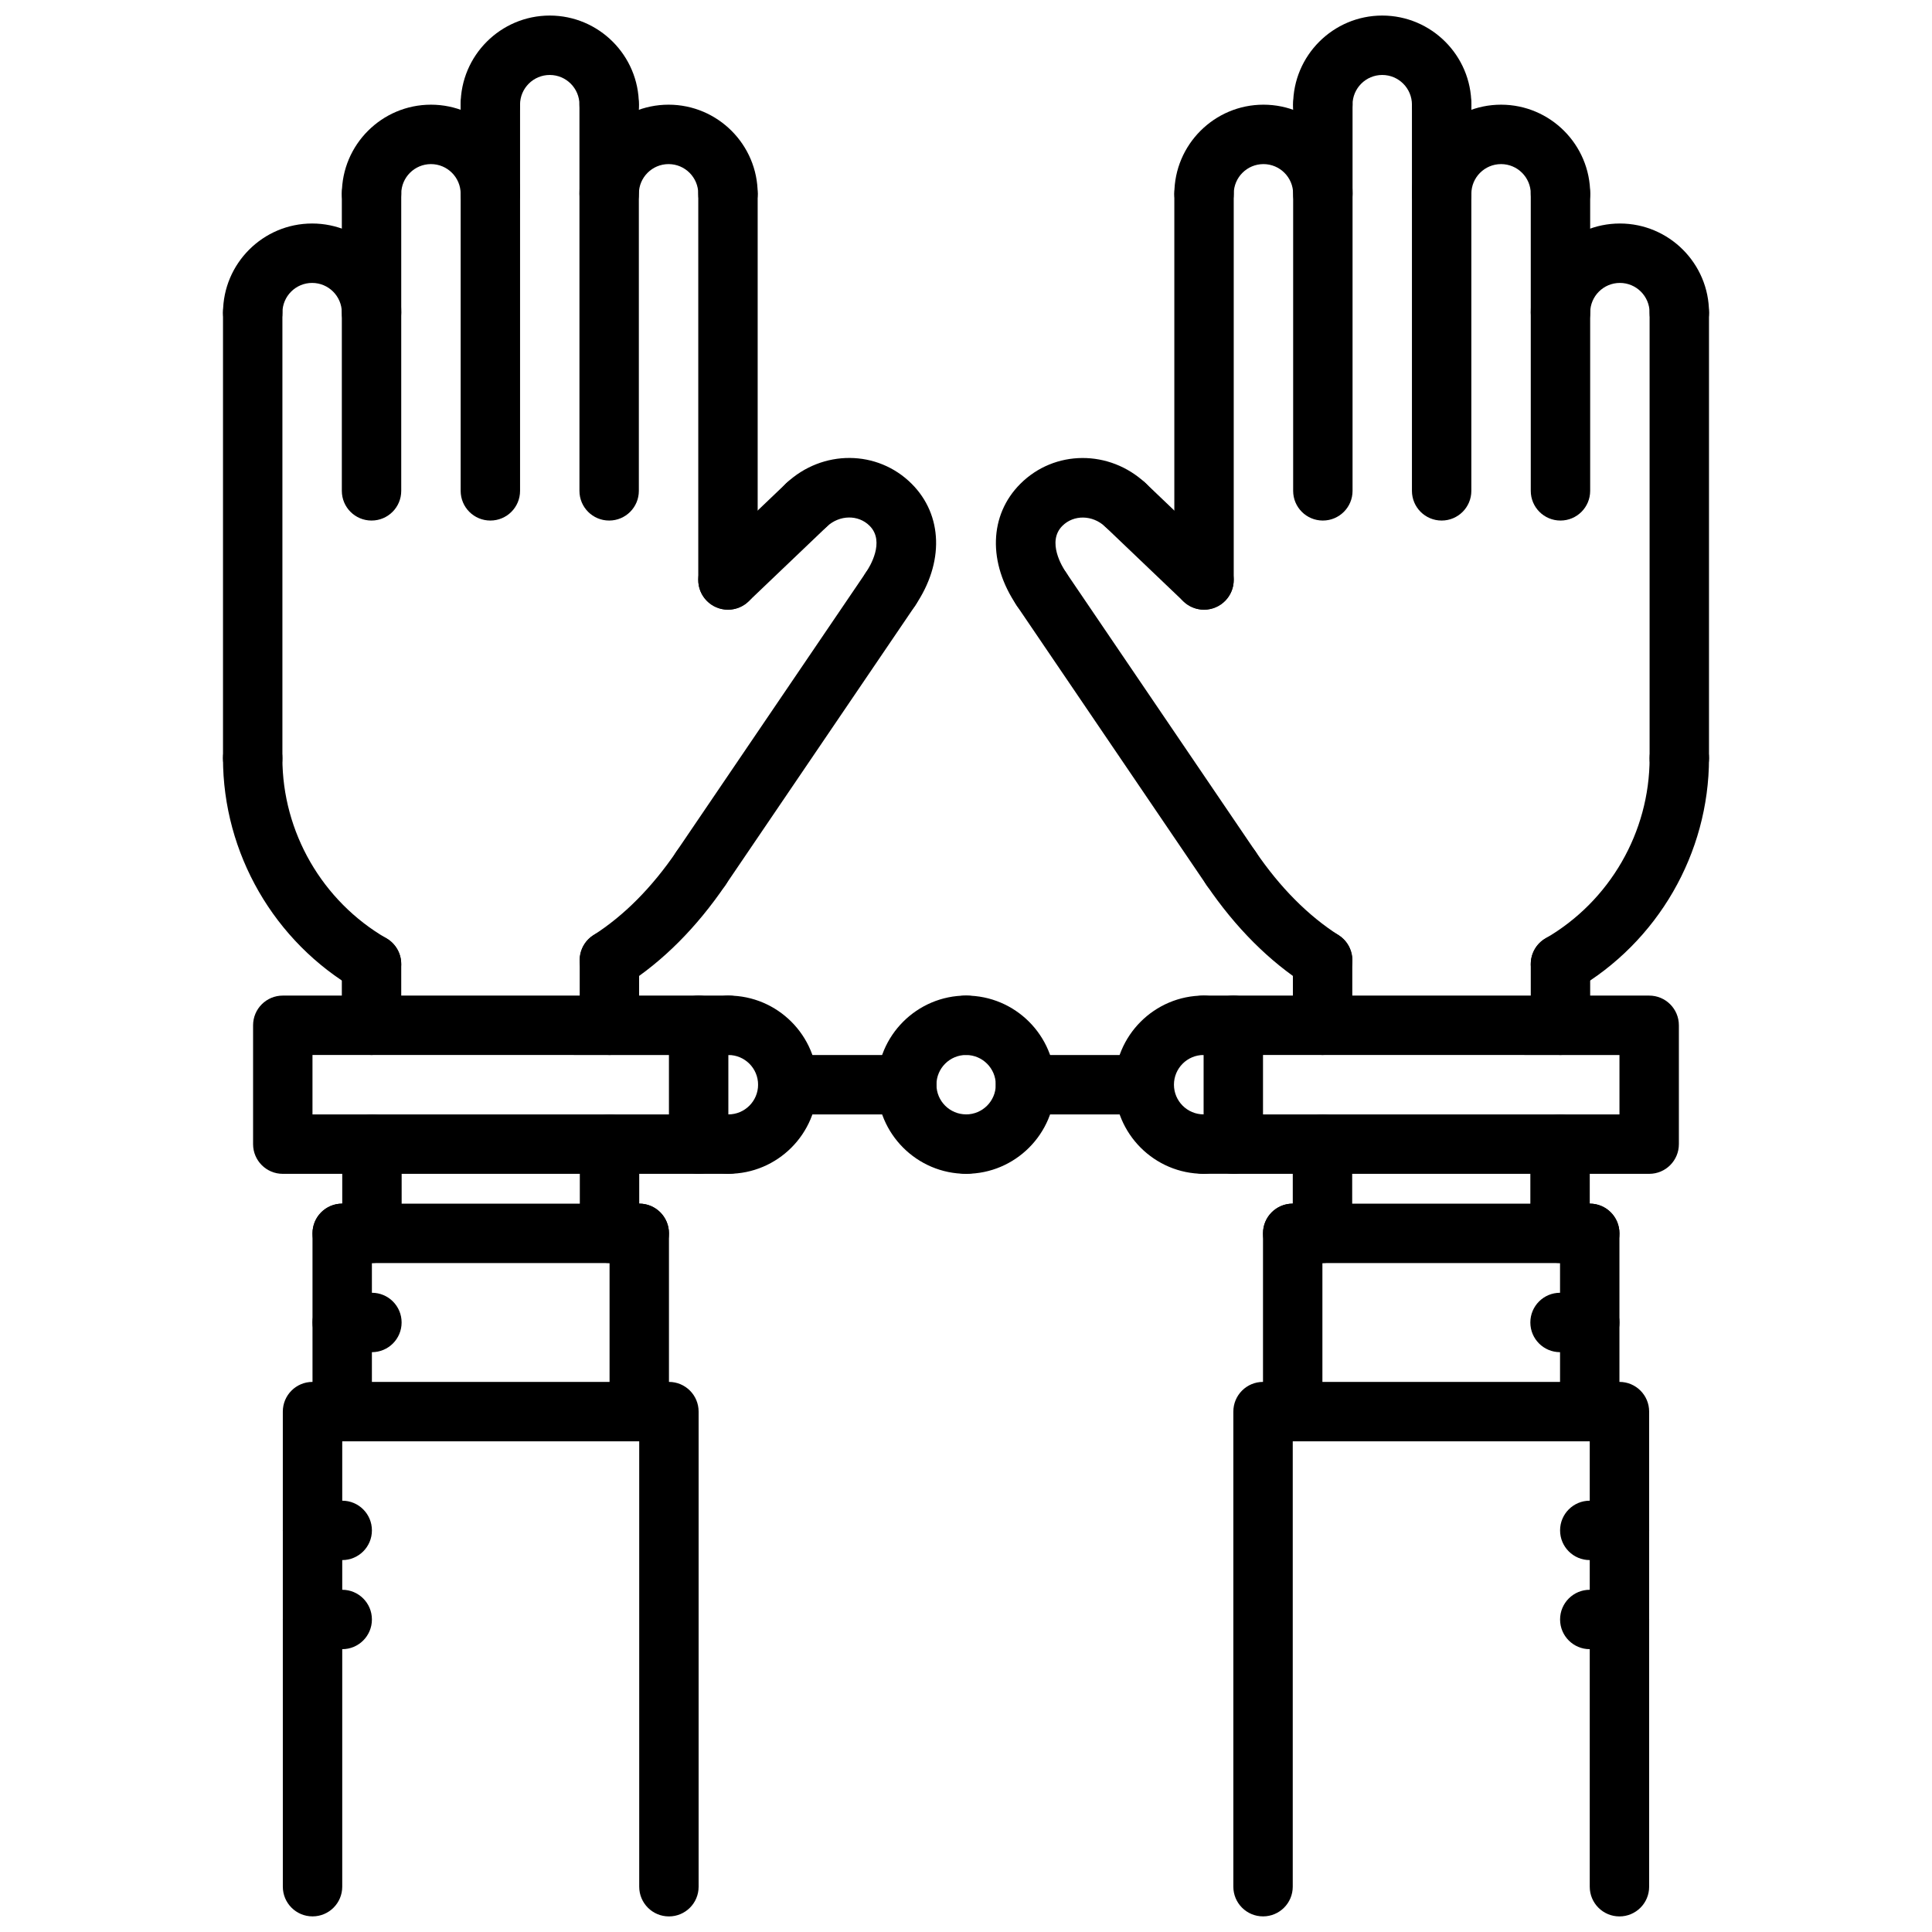
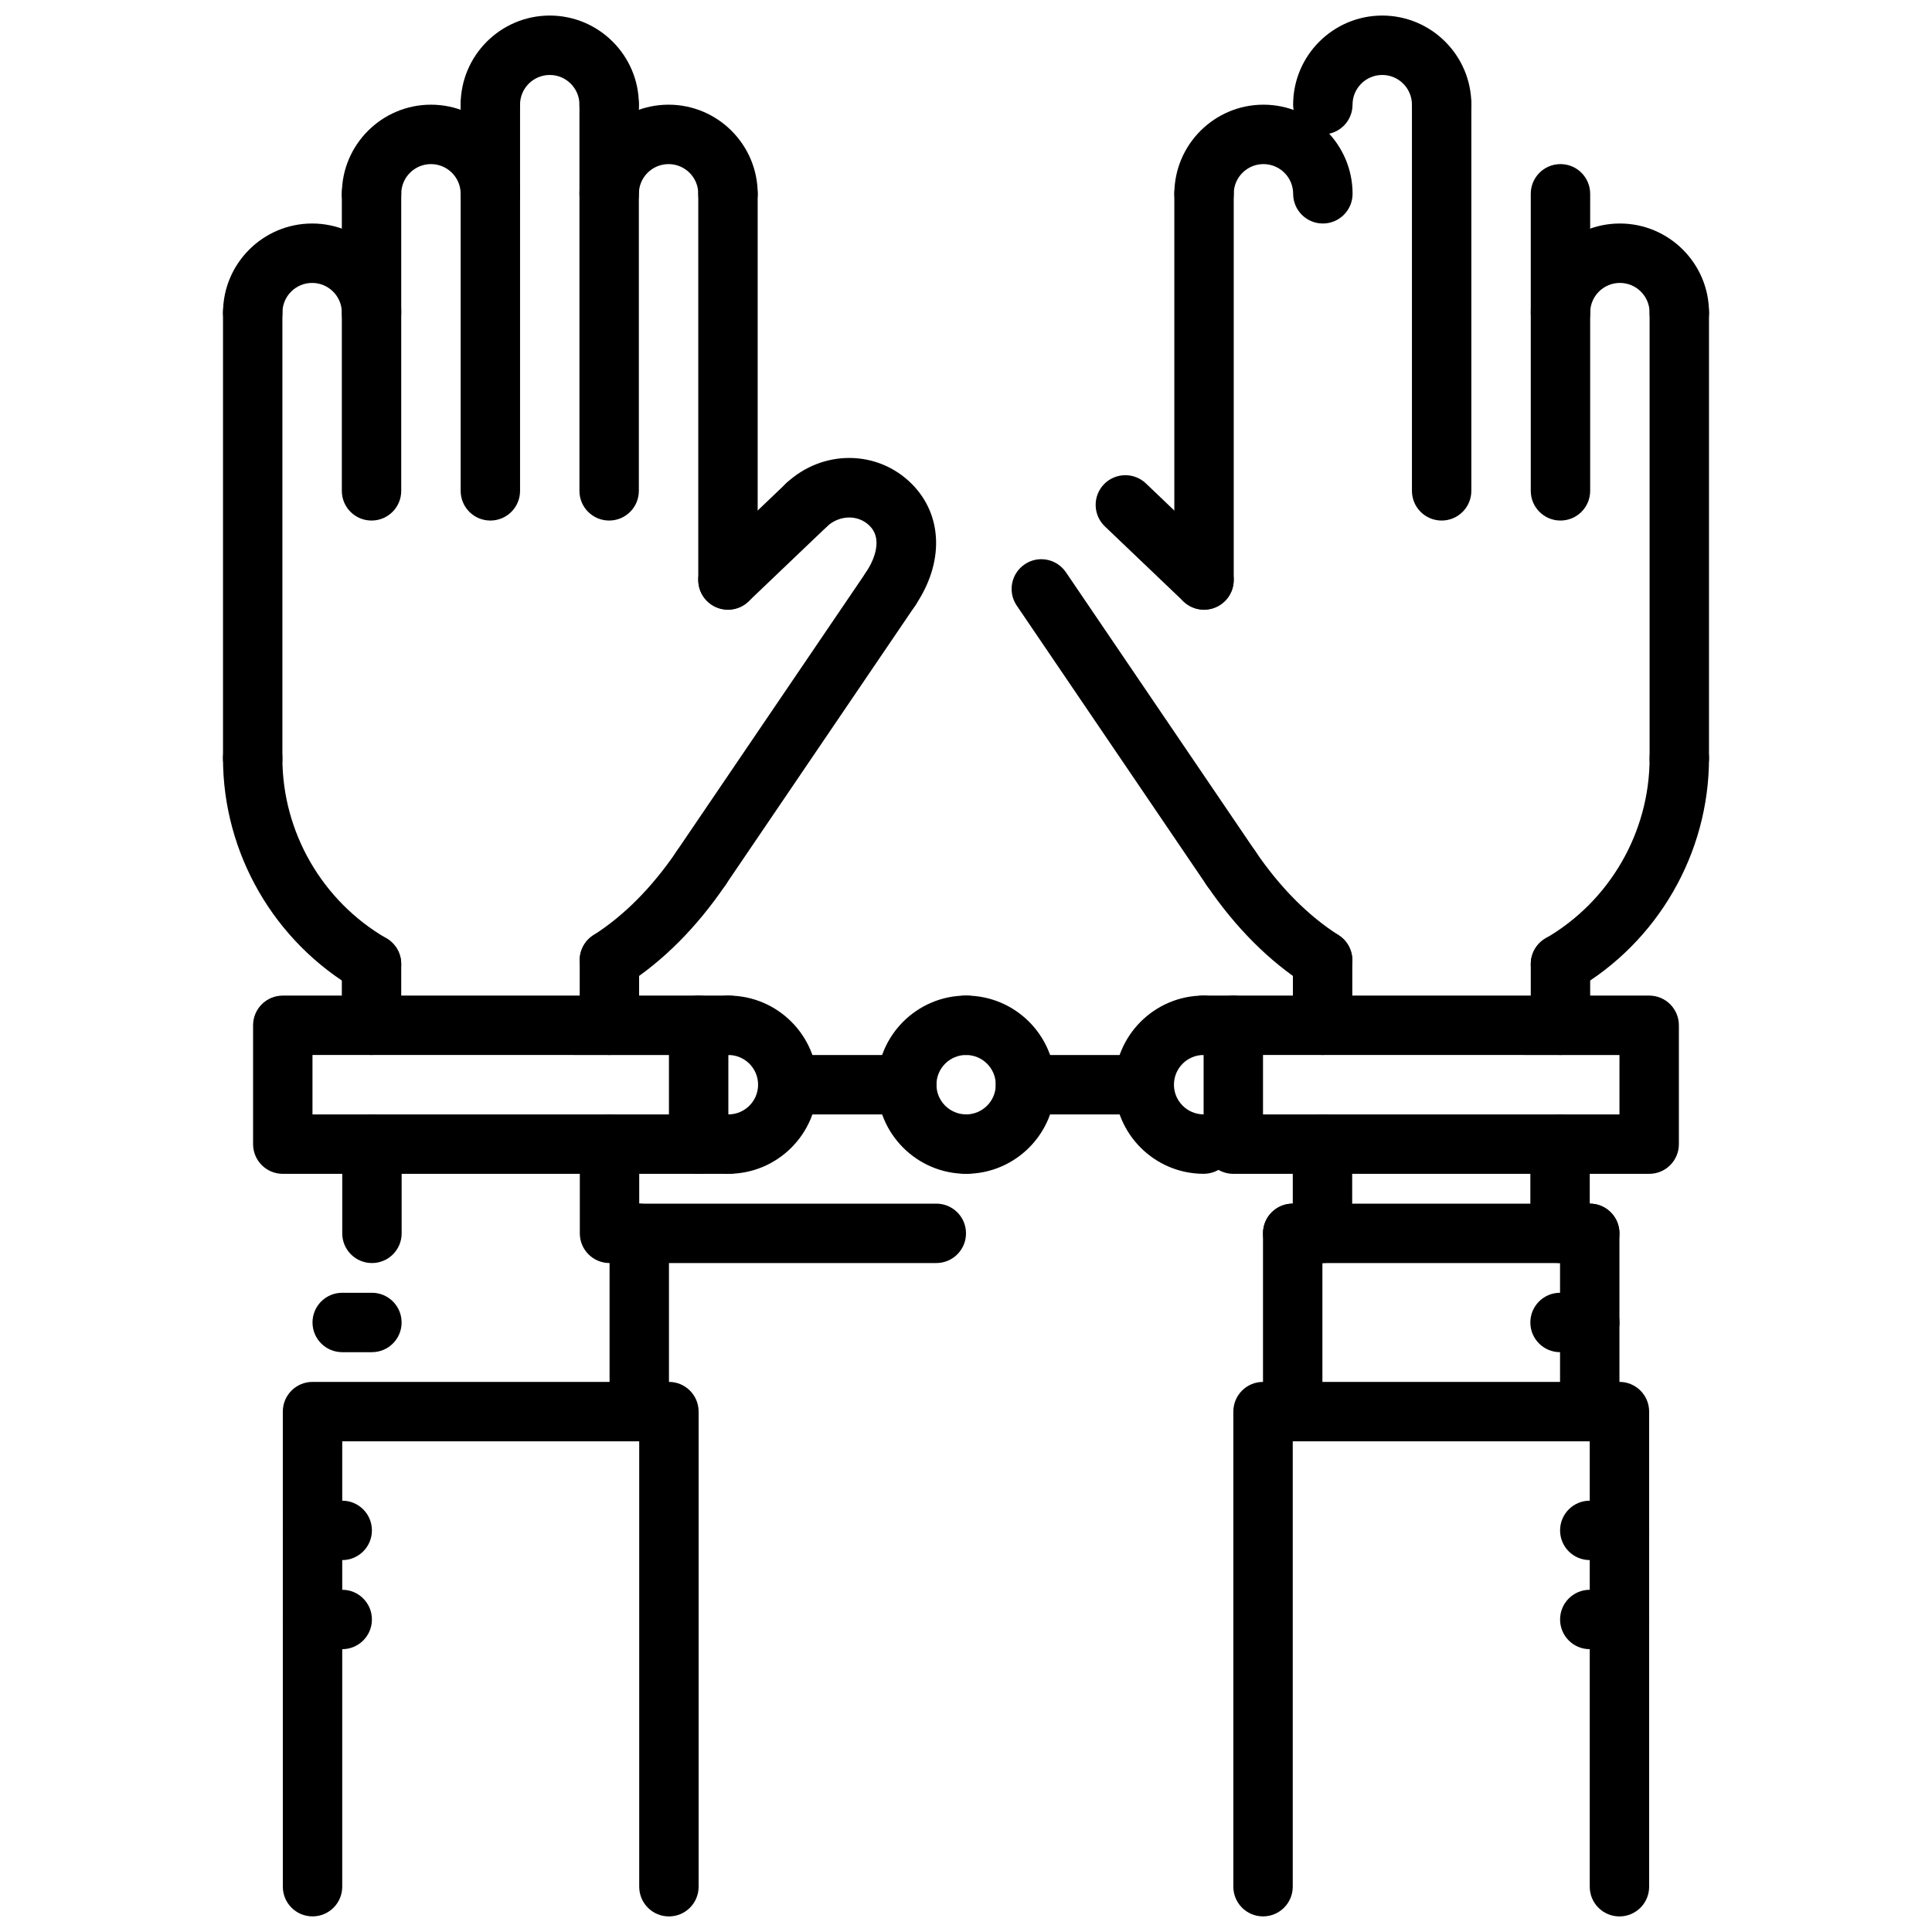
<svg xmlns="http://www.w3.org/2000/svg" width="800px" height="800px" version="1.1" viewBox="144 144 512 512">
  <defs>
    <clipPath id="d">
      <path d="m486 148.09h48v31.906h-48z" />
    </clipPath>
    <clipPath id="c">
      <path d="m266 148.09h48v31.906h-48z" />
    </clipPath>
    <clipPath id="b">
      <path d="m218 510h112v141.9h-112z" />
    </clipPath>
    <clipPath id="a">
      <path d="m470 510h112v141.9h-112z" />
    </clipPath>
  </defs>
  <path d="m589.03 234.72c-4.352 0-7.871-3.519-7.871-7.871 0-4.344-3.527-7.871-7.871-7.871s-7.871 3.527-7.871 7.871c0 4.352-3.519 7.871-7.871 7.871s-7.871-3.519-7.871-7.871c0-13.02 10.598-23.617 23.617-23.617s23.617 10.598 23.617 23.617c-0.008 4.352-3.535 7.871-7.879 7.871z" />
  <path d="m589.03 352.8c-4.352 0-7.871-3.519-7.871-7.871v-118.08c0-4.352 3.519-7.871 7.871-7.871s7.871 3.519 7.871 7.871v118.08c0 4.352-3.527 7.871-7.871 7.871z" />
  <path d="m557.54 281.95c-4.352 0-7.871-3.519-7.871-7.871v-78.719c0-4.352 3.519-7.871 7.871-7.871 4.352 0 7.871 3.519 7.871 7.871v78.719c0 4.352-3.527 7.871-7.871 7.871z" />
-   <path d="m557.54 203.23c-4.352 0-7.871-3.519-7.871-7.871 0-4.344-3.527-7.871-7.871-7.871s-7.871 3.527-7.871 7.871c0 4.352-3.519 7.871-7.871 7.871-4.352 0-7.871-3.519-7.871-7.871 0-13.02 10.598-23.617 23.617-23.617 13.02 0 23.617 10.598 23.617 23.617-0.008 4.352-3.535 7.871-7.879 7.871z" />
  <path d="m463.08 305.57c-4.352 0-7.871-3.519-7.871-7.871v-102.34c0-4.352 3.519-7.871 7.871-7.871s7.871 3.519 7.871 7.871v102.34c0 4.352-3.527 7.871-7.871 7.871z" />
  <path d="m494.57 203.23c-4.352 0-7.871-3.519-7.871-7.871 0-4.344-3.527-7.871-7.871-7.871s-7.871 3.527-7.871 7.871c0 4.352-3.519 7.871-7.871 7.871-4.352 0-7.871-3.519-7.871-7.871 0-13.02 10.598-23.617 23.617-23.617s23.617 10.598 23.617 23.617c-0.008 4.352-3.535 7.871-7.879 7.871z" />
  <path d="m526.05 281.95c-4.352 0-7.871-3.519-7.871-7.871v-102.34c0-4.352 3.519-7.871 7.871-7.871 4.352 0 7.871 3.519 7.871 7.871v102.34c0 4.352-3.527 7.871-7.871 7.871z" />
  <g clip-path="url(#d)">
    <path d="m526.05 179.61c-4.352 0-7.871-3.519-7.871-7.871 0-4.344-3.527-7.871-7.871-7.871s-7.871 3.527-7.871 7.871c0 4.352-3.519 7.871-7.871 7.871-4.352 0-7.871-3.519-7.871-7.871 0-13.02 10.598-23.617 23.617-23.617 13.02 0 23.617 10.598 23.617 23.617-0.008 4.352-3.535 7.871-7.879 7.871z" />
  </g>
-   <path d="m494.57 281.95c-4.352 0-7.871-3.519-7.871-7.871v-102.34c0-4.352 3.519-7.871 7.871-7.871 4.352 0 7.871 3.519 7.871 7.871v102.34c0 4.352-3.527 7.871-7.871 7.871z" />
  <path d="m557.55 407.35c-2.723 0-5.359-1.41-6.816-3.93-2.18-3.762-0.891-8.582 2.867-10.754 16.996-9.84 27.559-28.133 27.559-47.734 0-4.352 3.519-7.871 7.871-7.871s7.871 3.519 7.871 7.871c0 25.207-13.57 48.711-35.418 61.363-1.25 0.715-2.598 1.055-3.934 1.055z" />
  <path d="m494.5 406.34c-1.449 0-2.914-0.402-4.227-1.234-9.91-6.328-18.844-15.266-26.543-26.582-2.457-3.59-1.52-8.484 2.078-10.934 3.582-2.473 8.484-1.512 10.934 2.078 6.504 9.539 13.91 16.996 22.012 22.168 3.668 2.34 4.738 7.203 2.402 10.871-1.52 2.348-4.059 3.633-6.656 3.633z" />
-   <path d="m419.97 307.93c-2.512 0-4.992-1.203-6.512-3.449-7.707-11.32-7.344-23.977 0.938-32.258 9.047-9.055 23.633-9.141 33.203-0.18 3.172 2.969 3.344 7.949 0.379 11.125-2.977 3.188-7.965 3.344-11.125 0.379-3.336-3.117-8.312-3.195-11.32-0.18-4.195 4.195 0.047 10.957 0.938 12.273 2.457 3.59 1.52 8.484-2.078 10.934-1.352 0.91-2.902 1.355-4.422 1.355z" />
  <path d="m470.23 381.96c-2.519 0-5-1.203-6.519-3.449l-50.262-74.02c-2.449-3.598-1.504-8.484 2.094-10.934 3.598-2.449 8.484-1.504 10.934 2.094l50.262 74.02c2.449 3.598 1.504 8.484-2.094 10.934-1.352 0.914-2.894 1.355-4.414 1.355z" />
  <path d="m463.08 305.57c-1.953 0-3.914-0.723-5.434-2.172l-20.852-19.902c-3.141-3.008-3.258-7.988-0.262-11.133 3.008-3.141 7.996-3.25 11.133-0.262l20.844 19.895c3.141 3.008 3.258 7.988 0.262 11.133-1.543 1.621-3.621 2.441-5.691 2.441z" />
  <path d="m242.46 234.72c-4.352 0-7.871-3.519-7.871-7.871 0-4.344-3.527-7.871-7.871-7.871s-7.871 3.527-7.871 7.871c0 4.352-3.519 7.871-7.871 7.871-4.352 0-7.871-3.519-7.871-7.871 0-13.02 10.598-23.617 23.617-23.617s23.617 10.598 23.617 23.617c-0.008 4.352-3.527 7.871-7.879 7.871z" />
  <path d="m210.97 352.8c-4.352 0-7.871-3.519-7.871-7.871v-118.08c0-4.352 3.519-7.871 7.871-7.871s7.871 3.519 7.871 7.871v118.08c0 4.352-3.519 7.871-7.871 7.871z" />
  <path d="m242.46 281.95c-4.352 0-7.871-3.519-7.871-7.871v-78.719c0-4.352 3.519-7.871 7.871-7.871 4.352 0 7.871 3.519 7.871 7.871v78.719c0 4.352-3.519 7.871-7.871 7.871z" />
  <path d="m273.95 203.23c-4.352 0-7.871-3.519-7.871-7.871 0-4.344-3.527-7.871-7.871-7.871s-7.871 3.527-7.871 7.871c0 4.352-3.519 7.871-7.871 7.871-4.352 0-7.871-3.519-7.871-7.871 0-13.02 10.598-23.617 23.617-23.617s23.617 10.598 23.617 23.617c-0.008 4.352-3.527 7.871-7.879 7.871z" />
  <path d="m336.92 305.57c-4.352 0-7.871-3.519-7.871-7.871v-102.34c0-4.352 3.519-7.871 7.871-7.871s7.871 3.519 7.871 7.871v102.34c0 4.352-3.519 7.871-7.871 7.871z" />
  <path d="m336.92 203.23c-4.352 0-7.871-3.519-7.871-7.871 0-4.344-3.527-7.871-7.871-7.871s-7.871 3.527-7.871 7.871c0 4.352-3.519 7.871-7.871 7.871s-7.871-3.519-7.871-7.871c0-13.02 10.598-23.617 23.617-23.617 13.02 0 23.617 10.598 23.617 23.617-0.008 4.352-3.527 7.871-7.879 7.871z" />
  <path d="m273.95 281.95c-4.352 0-7.871-3.519-7.871-7.871v-102.34c0-4.352 3.519-7.871 7.871-7.871 4.352 0 7.871 3.519 7.871 7.871v102.34c0 4.352-3.519 7.871-7.871 7.871z" />
  <g clip-path="url(#c)">
    <path d="m305.43 179.61c-4.352 0-7.871-3.519-7.871-7.871 0-4.344-3.527-7.871-7.871-7.871s-7.871 3.527-7.871 7.871c0 4.352-3.519 7.871-7.871 7.871-4.352 0-7.871-3.519-7.871-7.871 0-13.02 10.598-23.617 23.617-23.617 13.02 0 23.617 10.598 23.617 23.617-0.008 4.352-3.527 7.871-7.879 7.871z" />
  </g>
  <path d="m305.43 281.95c-4.352 0-7.871-3.519-7.871-7.871v-102.34c0-4.352 3.519-7.871 7.871-7.871 4.352 0 7.871 3.519 7.871 7.871v102.34c0 4.352-3.519 7.871-7.871 7.871z" />
  <path d="m242.45 407.35c-1.34 0-2.691-0.34-3.938-1.062-21.844-12.641-35.418-36.156-35.418-61.363 0-4.352 3.519-7.871 7.871-7.871 4.352 0 7.871 3.519 7.871 7.871 0 19.602 10.562 37.895 27.559 47.734 3.762 2.172 5.055 7 2.867 10.754-1.453 2.527-4.09 3.938-6.812 3.938z" />
  <path d="m305.5 406.34c-2.598 0-5.141-1.281-6.644-3.637-2.34-3.668-1.266-8.535 2.402-10.871 8.102-5.172 15.508-12.625 22.012-22.168 2.441-3.59 7.344-4.543 10.934-2.078 3.598 2.449 4.527 7.344 2.078 10.934-7.707 11.32-16.633 20.254-26.543 26.582-1.328 0.836-2.789 1.238-4.238 1.238z" />
  <path d="m380.03 307.93c-1.52 0-3.07-0.449-4.426-1.371-3.598-2.449-4.527-7.344-2.078-10.934 0.891-1.316 5.133-8.07 0.938-12.273-3.008-3.016-7.981-2.93-11.32 0.18-3.148 2.977-8.141 2.816-11.125-0.379-2.969-3.172-2.793-8.156 0.379-11.125 9.566-8.957 24.145-8.871 33.203 0.18 8.281 8.281 8.652 20.941 0.938 32.258-1.516 2.254-3.996 3.465-6.508 3.465z" />
  <path d="m329.77 381.96c-1.52 0-3.062-0.441-4.418-1.363-3.598-2.449-4.535-7.336-2.094-10.934l50.262-74.02c2.441-3.598 7.344-4.535 10.934-2.094 3.598 2.449 4.535 7.336 2.094 10.934l-50.262 74.02c-1.52 2.25-3.996 3.457-6.516 3.457z" />
  <path d="m336.92 305.57c-2.078 0-4.148-0.82-5.699-2.441-3-3.141-2.883-8.125 0.262-11.133l20.844-19.895c3.133-3 8.133-2.891 11.133 0.262 3 3.141 2.883 8.125-0.262 11.133l-20.844 19.895c-1.523 1.453-3.484 2.18-5.434 2.18z" />
-   <path d="m313.41 478.72h-78.719c-4.352 0-7.871-3.519-7.871-7.871 0-4.352 3.519-7.871 7.871-7.871h78.719c4.352 0 7.871 3.519 7.871 7.871 0 4.352-3.519 7.871-7.871 7.871z" />
-   <path d="m234.69 525.96c-4.352 0-7.871-3.519-7.871-7.871l-0.004-47.246c0-4.352 3.519-7.871 7.871-7.871 4.352 0 7.871 3.519 7.871 7.871v47.246c0.004 4.356-3.516 7.871-7.867 7.871z" />
+   <path d="m313.41 478.72c-4.352 0-7.871-3.519-7.871-7.871 0-4.352 3.519-7.871 7.871-7.871h78.719c4.352 0 7.871 3.519 7.871 7.871 0 4.352-3.519 7.871-7.871 7.871z" />
  <path d="m313.41 525.96c-4.352 0-7.871-3.519-7.871-7.871v-47.246c0-4.352 3.519-7.871 7.871-7.871s7.871 3.519 7.871 7.871v47.246c0 4.356-3.519 7.871-7.871 7.871z" />
  <g clip-path="url(#b)">
    <path d="m321.27 651.87c-4.352 0-7.871-3.519-7.871-7.871v-118.04h-78.703v118.03c0 4.352-3.519 7.871-7.871 7.871-4.352 0-7.871-3.519-7.871-7.871l-0.004-125.9c0-4.352 3.519-7.871 7.871-7.871h94.449c4.352 0 7.871 3.519 7.871 7.871v125.91c0 4.352-3.516 7.871-7.871 7.871z" />
  </g>
  <path d="m242.56 502.34h-7.871c-4.352 0-7.871-3.519-7.871-7.871 0-4.352 3.519-7.871 7.871-7.871h7.871c4.352 0 7.871 3.519 7.871 7.871 0 4.352-3.519 7.871-7.871 7.871z" />
  <path d="m234.69 557.44h-7.871c-4.352 0-7.871-3.519-7.871-7.871 0-4.352 3.519-7.871 7.871-7.871h7.871c4.352 0 7.871 3.519 7.871 7.871 0 4.356-3.519 7.871-7.871 7.871z" />
  <path d="m234.69 581.05h-7.871c-4.352 0-7.871-3.519-7.871-7.871 0-4.352 3.519-7.871 7.871-7.871h7.871c4.352 0 7.871 3.519 7.871 7.871 0 4.352-3.519 7.871-7.871 7.871z" />
  <path d="m565.3 478.72h-78.719c-4.352 0-7.871-3.519-7.871-7.871 0-4.352 3.519-7.871 7.871-7.871h78.719c4.352 0 7.871 3.519 7.871 7.871 0 4.352-3.519 7.871-7.871 7.871z" />
  <path d="m565.3 525.96c-4.352 0-7.871-3.519-7.871-7.871l-0.004-47.246c0-4.352 3.519-7.871 7.871-7.871 4.352 0 7.871 3.519 7.871 7.871v47.246c0.004 4.356-3.516 7.871-7.867 7.871z" />
  <path d="m486.58 525.96c-4.352 0-7.871-3.519-7.871-7.871v-47.246c0-4.352 3.519-7.871 7.871-7.871 4.352 0 7.871 3.519 7.871 7.871v47.246c0 4.356-3.516 7.871-7.871 7.871z" />
  <g clip-path="url(#a)">
    <path d="m573.17 651.87c-4.352 0-7.871-3.519-7.871-7.871v-118.04h-78.707v118.03c0 4.352-3.519 7.871-7.871 7.871s-7.871-3.519-7.871-7.871v-125.9c0-4.352 3.519-7.871 7.871-7.871h94.449c4.352 0 7.871 3.519 7.871 7.871v125.91c0 4.352-3.519 7.871-7.871 7.871z" />
  </g>
  <path d="m565.3 502.34h-7.871c-4.352 0-7.871-3.519-7.871-7.871 0-4.352 3.519-7.871 7.871-7.871h7.871c4.352 0 7.871 3.519 7.871 7.871 0 4.352-3.519 7.871-7.871 7.871z" />
  <path d="m573.18 557.44h-7.871c-4.352 0-7.871-3.519-7.871-7.871 0-4.352 3.519-7.871 7.871-7.871h7.871c4.352 0 7.871 3.519 7.871 7.871 0 4.356-3.519 7.871-7.871 7.871z" />
  <path d="m573.18 581.05h-7.871c-4.352 0-7.871-3.519-7.871-7.871 0-4.352 3.519-7.871 7.871-7.871h7.871c4.352 0 7.871 3.519 7.871 7.871 0 4.352-3.519 7.871-7.871 7.871z" />
  <path d="m329.15 455.08h-110.21c-4.352 0-7.871-3.519-7.871-7.871v-31.496c0-4.352 3.519-7.871 7.871-7.871h110.21c4.352 0 7.871 3.519 7.871 7.871v31.496c0.004 4.352-3.516 7.871-7.871 7.871zm-102.34-15.742h94.465v-15.75l-94.465-0.004z" />
  <path d="m242.46 423.58c-4.352 0-7.871-3.519-7.871-7.871v-16.238c0-4.352 3.519-7.871 7.871-7.871 4.352 0 7.871 3.519 7.871 7.871v16.238c0 4.352-3.519 7.871-7.871 7.871z" />
  <path d="m305.5 423.58c-4.352 0-7.871-3.519-7.871-7.871v-17.246c0-4.352 3.519-7.871 7.871-7.871 4.352 0 7.871 3.519 7.871 7.871v17.246c0 4.352-3.519 7.871-7.871 7.871z" />
  <path d="m305.53 478.72c-4.352 0-7.871-3.519-7.871-7.871v-23.641c0-4.352 3.519-7.871 7.871-7.871 4.352 0 7.871 3.519 7.871 7.871v23.641c0 4.352-3.519 7.871-7.871 7.871z" />
  <path d="m242.57 478.72c-4.352 0-7.871-3.519-7.871-7.871v-23.641c0-4.352 3.519-7.871 7.871-7.871 4.352 0 7.871 3.519 7.871 7.871v23.641c0 4.352-3.519 7.871-7.871 7.871z" />
  <path d="m581.05 455.08h-110.21c-4.352 0-7.871-3.519-7.871-7.871v-31.496c0-4.352 3.519-7.871 7.871-7.871h110.21c4.352 0 7.871 3.519 7.871 7.871v31.496c0 4.352-3.516 7.871-7.871 7.871zm-102.34-15.742h94.465v-15.75l-94.465-0.004z" />
  <path d="m557.54 423.58c-4.352 0-7.871-3.519-7.871-7.871v-16.238c0-4.352 3.519-7.871 7.871-7.871 4.352 0 7.871 3.519 7.871 7.871v16.238c0 4.352-3.527 7.871-7.871 7.871z" />
  <path d="m494.5 423.58c-4.352 0-7.871-3.519-7.871-7.871v-17.246c0-4.352 3.519-7.871 7.871-7.871 4.352 0 7.871 3.519 7.871 7.871v17.246c0 4.352-3.519 7.871-7.871 7.871z" />
  <path d="m494.47 478.72c-4.352 0-7.871-3.519-7.871-7.871v-23.641c0-4.352 3.519-7.871 7.871-7.871s7.871 3.519 7.871 7.871l0.004 23.641c0 4.352-3.519 7.871-7.875 7.871z" />
  <path d="m557.43 478.72c-4.352 0-7.871-3.519-7.871-7.871v-23.641c0-4.352 3.519-7.871 7.871-7.871 4.352 0 7.871 3.519 7.871 7.871l0.004 23.641c0 4.352-3.519 7.871-7.875 7.871z" />
  <path d="m400.04 455.07c-13.02 0-23.617-10.598-23.617-23.617s10.598-23.617 23.617-23.617c4.352 0 7.871 3.519 7.871 7.871 0 4.352-3.519 7.871-7.871 7.871-4.344 0-7.871 3.527-7.871 7.871s3.527 7.871 7.871 7.871c4.352 0 7.871 3.519 7.871 7.871 0 4.359-3.519 7.879-7.871 7.879z" />
  <path d="m462.98 455.07c-13.02 0-23.617-10.598-23.617-23.617s10.598-23.617 23.617-23.617c4.352 0 7.871 3.519 7.871 7.871 0 4.352-3.519 7.871-7.871 7.871-4.344 0-7.871 3.527-7.871 7.871s3.527 7.871 7.871 7.871c4.352 0 7.871 3.519 7.871 7.871 0 4.359-3.519 7.879-7.871 7.879z" />
  <path d="m400.02 455.07c-4.352 0-7.871-3.519-7.871-7.871 0-4.352 3.519-7.871 7.871-7.871 4.344 0 7.871-3.527 7.871-7.871s-3.527-7.871-7.871-7.871c-4.352 0-7.871-3.519-7.871-7.871 0-4.352 3.519-7.871 7.871-7.871 13.02 0 23.617 10.598 23.617 23.617-0.004 13.016-10.598 23.609-23.617 23.609z" />
  <path d="m337.03 455.07c-4.352 0-7.871-3.519-7.871-7.871 0-4.352 3.519-7.871 7.871-7.871 4.344 0 7.871-3.527 7.871-7.871s-3.527-7.871-7.871-7.871c-4.352 0-7.871-3.519-7.871-7.871 0-4.352 3.519-7.871 7.871-7.871 13.02 0 23.617 10.598 23.617 23.617-0.004 13.016-10.598 23.609-23.617 23.609z" />
  <path d="m384.29 439.33h-31.52c-4.352 0-7.871-3.519-7.871-7.871 0-4.352 3.519-7.871 7.871-7.871h31.52c4.352 0 7.871 3.519 7.871 7.871 0 4.352-3.516 7.871-7.871 7.871z" />
  <path d="m447.21 439.33h-31.449c-4.352 0-7.871-3.519-7.871-7.871 0-4.352 3.519-7.871 7.871-7.871h31.449c4.352 0 7.871 3.519 7.871 7.871 0 4.352-3.519 7.871-7.871 7.871z" />
  <path d="m337.03 423.58h-7.883c-4.352 0-7.871-3.519-7.871-7.871 0-4.352 3.519-7.871 7.871-7.871h7.879c4.352 0 7.871 3.519 7.871 7.871 0.004 4.352-3.516 7.871-7.867 7.871z" />
  <path d="m470.86 423.58h-7.879c-4.352 0-7.871-3.519-7.871-7.871 0-4.352 3.519-7.871 7.871-7.871h7.879c4.352 0 7.871 3.519 7.871 7.871 0 4.352-3.519 7.871-7.871 7.871z" />
-   <path d="m470.86 455.07h-7.879c-4.352 0-7.871-3.519-7.871-7.871 0-4.352 3.519-7.871 7.871-7.871h7.879c4.352 0 7.871 3.519 7.871 7.871 0 4.352-3.519 7.871-7.871 7.871z" />
  <path d="m337.03 455.08h-7.883c-4.352 0-7.871-3.519-7.871-7.871 0-4.352 3.519-7.871 7.871-7.871h7.879c4.352 0 7.871 3.519 7.871 7.871 0.004 4.352-3.516 7.871-7.867 7.871z" />
</svg>